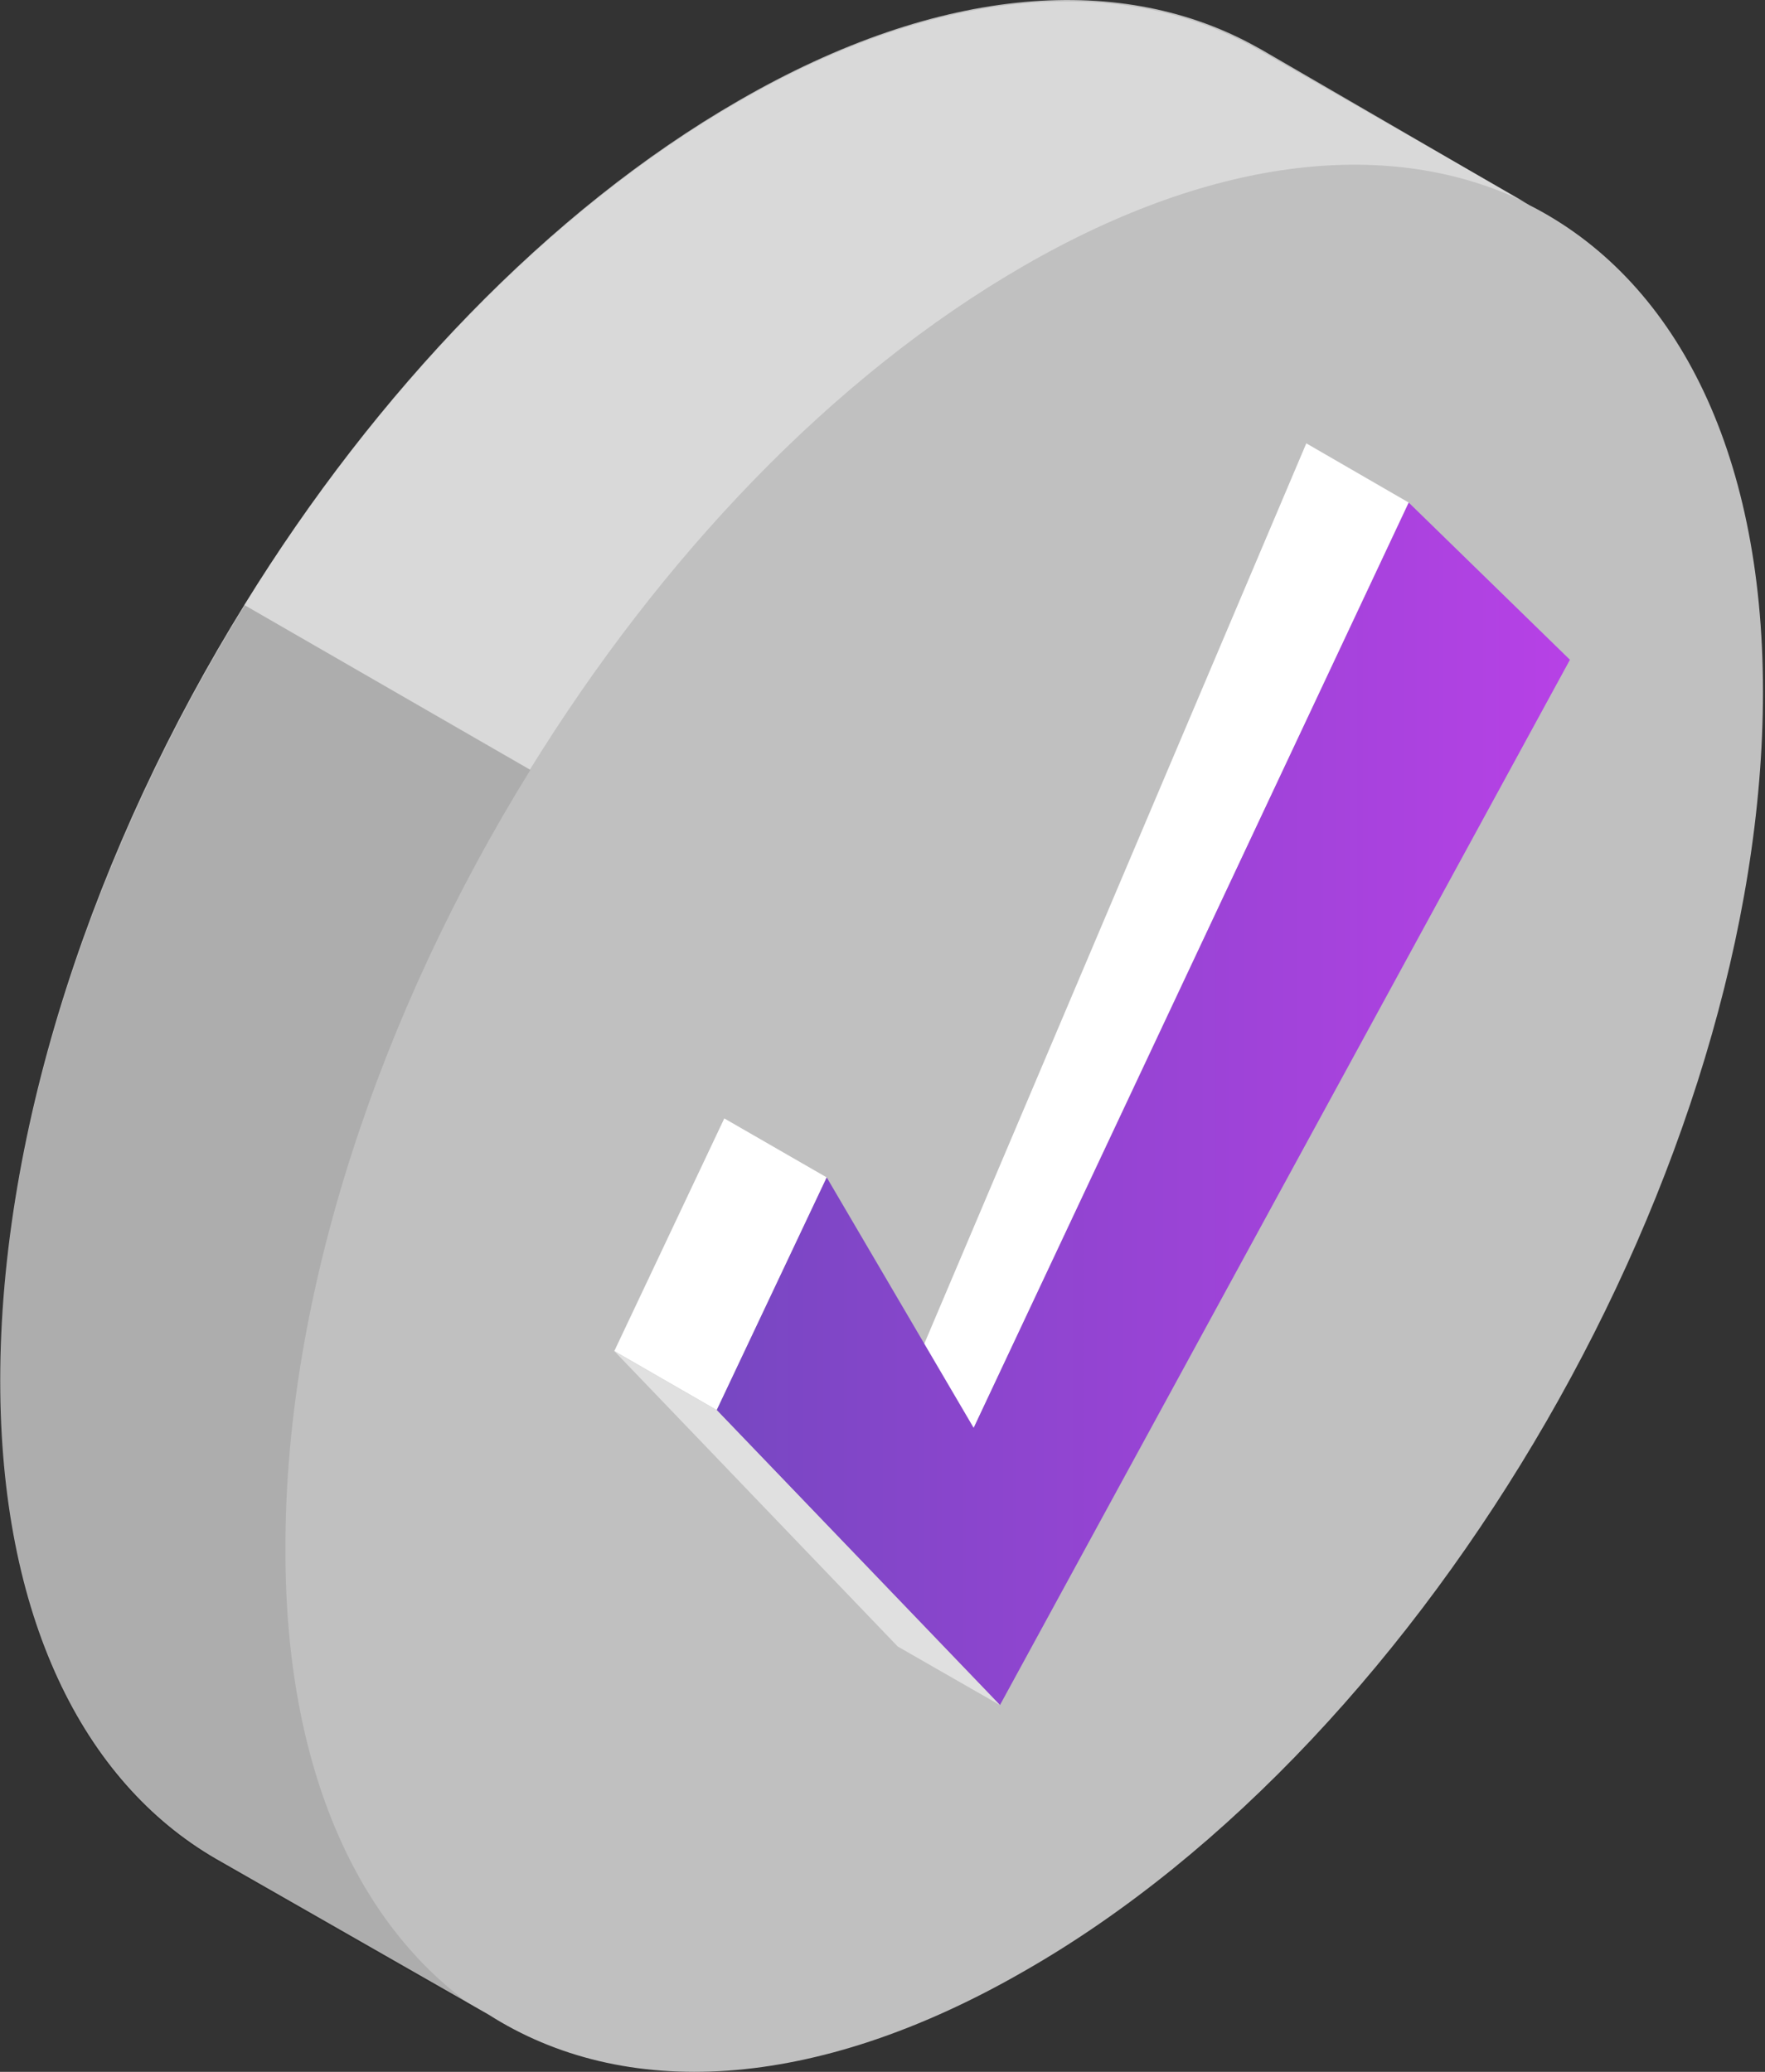
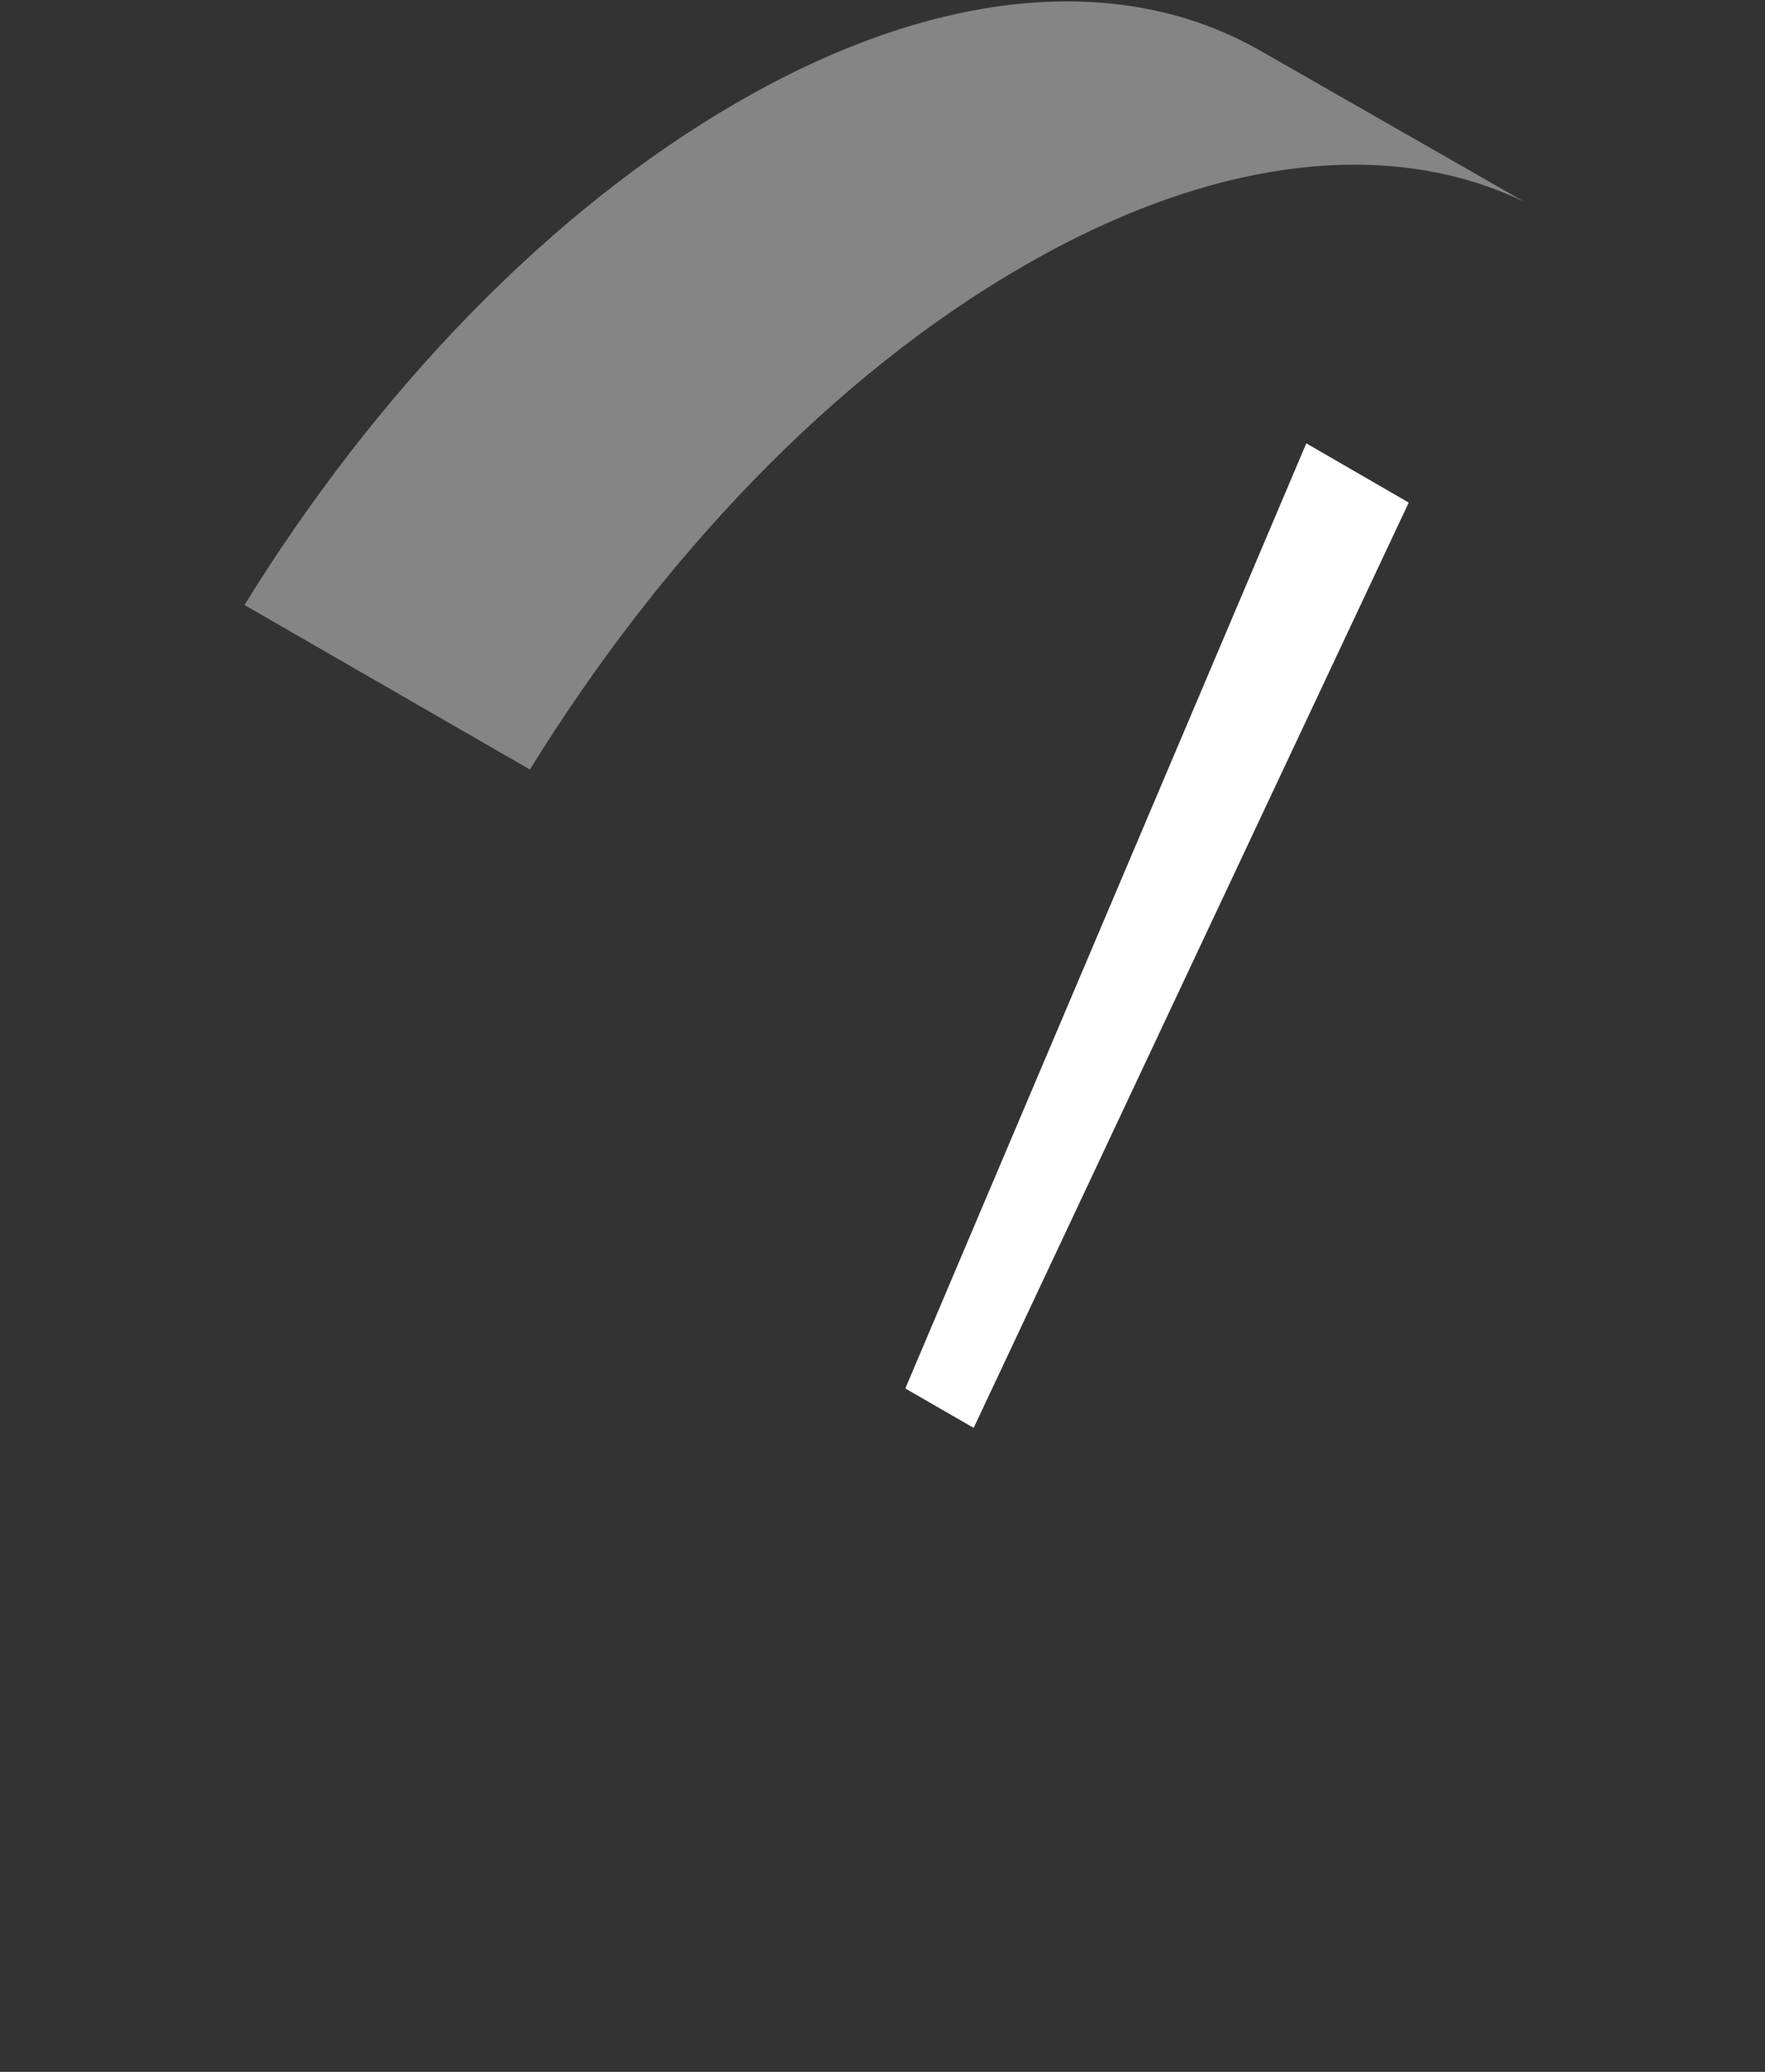
<svg xmlns="http://www.w3.org/2000/svg" width="138" height="162" viewBox="0 0 138 162" fill="none">
  <rect x="0" y="0" width="138" height="162" fill="#333333" stroke="none" />
-   <path d="M119.579 16.04L98.585 3.854L98.358 3.732C87.913 -2.152 73.603 -1.299 57.744 7.875C42.912 16.423 29.368 30.68 19.166 47.201C7.38 66.211 0.017 88.233 0.017 107.957C0.017 126.358 6.458 139.293 16.868 145.334L38.194 157.52C48.726 164.24 63.576 163.63 80.079 154.125C111.955 135.916 137.841 91.019 137.841 54.095C137.841 34.945 130.808 21.732 119.579 16.04Z" fill="#C0C0C0" />
-   <path opacity="0.1" d="M37.742 157.416L16.852 145.473C6.406 139.432 0 126.498 0 108.097C0 88.355 7.416 66.316 19.15 47.34L41.468 60.205C29.664 79.233 22.318 101.203 22.318 120.909C22.231 138.475 28.132 151.061 37.742 157.416Z" fill="black" />
  <path opacity="0.4" d="M119.215 15.796C108.909 10.8 95.174 12.07 80.098 20.758C65.022 29.444 51.652 43.65 41.433 60.171L19.115 47.306C29.317 30.785 42.861 16.527 57.693 7.979C73.535 -1.177 87.862 -2.048 98.307 3.836L98.534 3.958L119.215 15.796Z" fill="white" />
  <path d="M110.144 39.297L102.136 34.666L70.783 108.566L76.128 111.648L110.144 39.297Z" fill="white" />
-   <path d="M64.638 92.063L56.63 87.45L48.03 105.642L56.038 110.255L64.638 92.063Z" fill="white" />
-   <path d="M78.183 133.322L56.039 110.256L64.639 92.064L76.129 111.648L110.145 39.298L122.749 51.588L78.183 133.322Z" fill="url(#paint0_linear_105_2632)" />
-   <path d="M48.03 105.642L56.038 110.255L78.182 133.322L70.192 128.743L48.03 105.642Z" fill="#E0E0E0" />
  <defs>
    <linearGradient id="paint0_linear_105_2632" x1="56.039" y1="86.31" x2="122.749" y2="86.31" gradientUnits="userSpaceOnUse">
      <stop stop-color="#7747C2" />
      <stop offset="1" stop-color="#B741E6" />
    </linearGradient>
  </defs>
</svg>